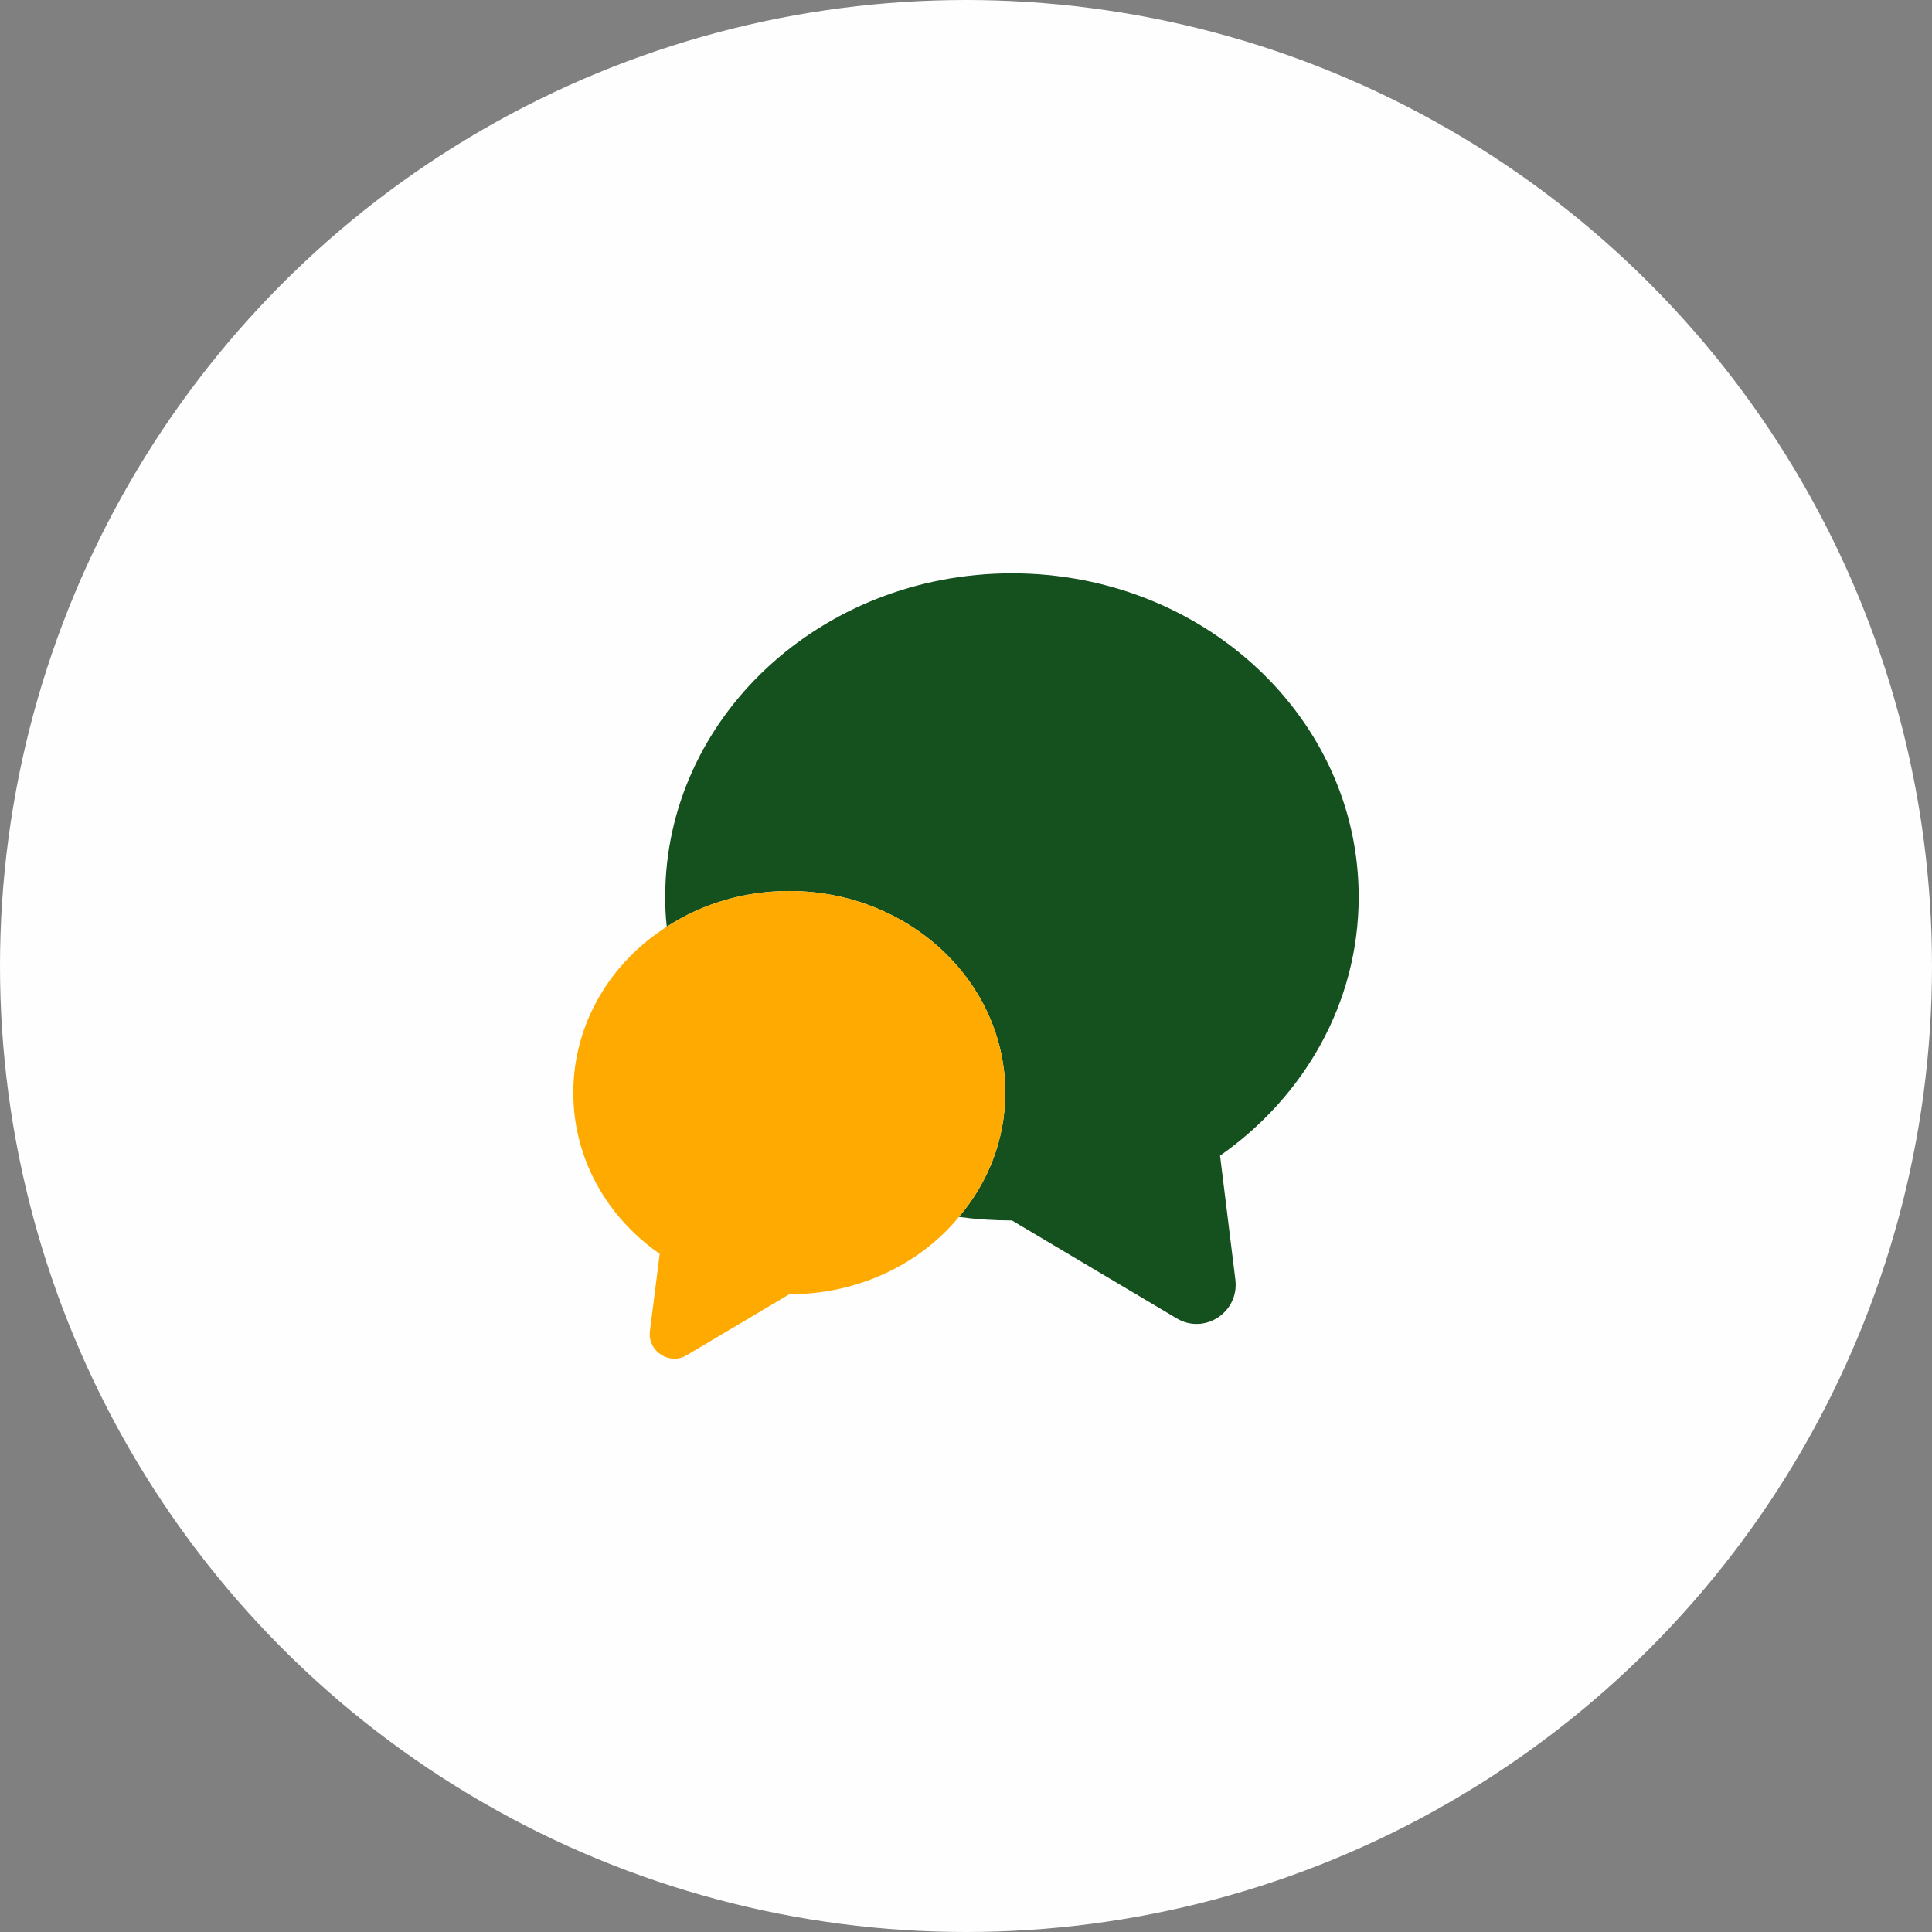
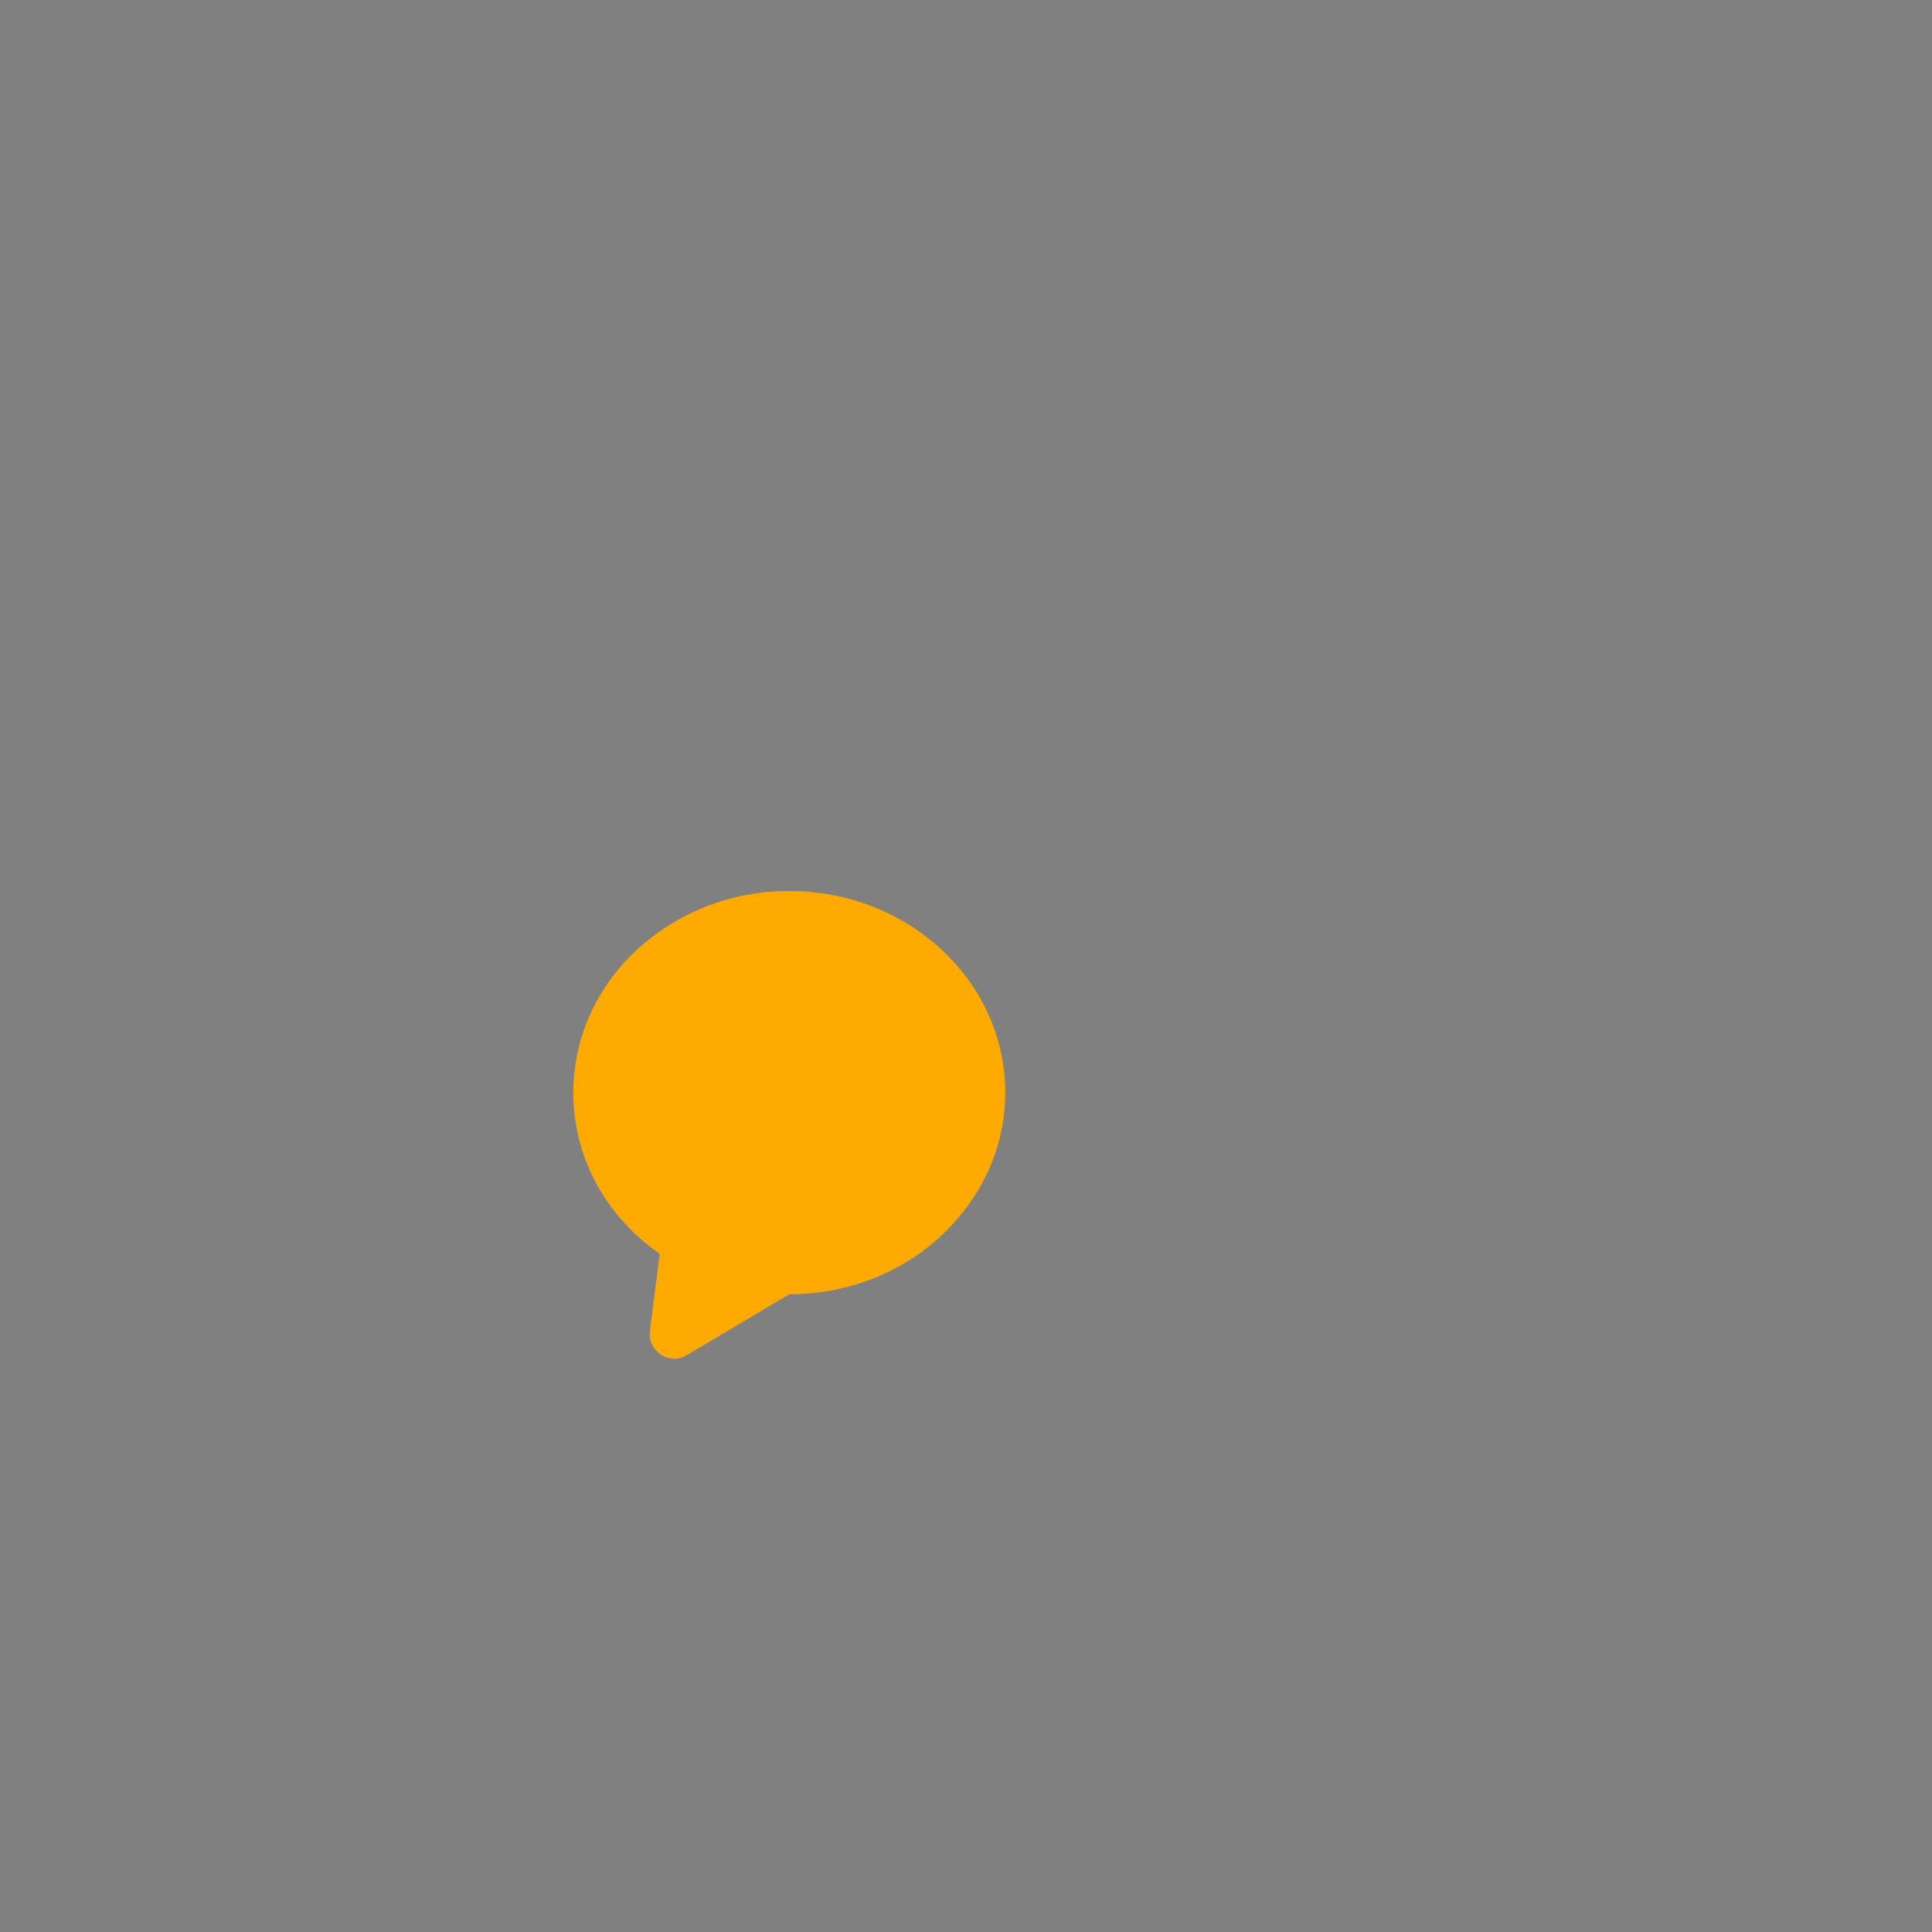
<svg xmlns="http://www.w3.org/2000/svg" width="82" height="82" viewBox="0 0 82 82" fill="none">
  <rect x="0" y="0" width="82" height="82" fill="#808080" stroke="none" />
-   <circle cx="41" cy="41" r="41" fill="#FFFEFE" />
-   <path d="M51.783 49.05L52.433 54.317C52.6 55.7 51.117 56.667 49.933 55.95L42.95 51.8C42.183 51.8 41.433 51.75 40.7 51.65C41.933 50.2 42.667 48.367 42.667 46.383C42.667 41.65 38.567 37.817 33.5 37.817C31.567 37.817 29.783 38.367 28.3 39.333C28.25 38.917 28.233 38.5 28.233 38.067C28.233 30.483 34.817 24.333 42.95 24.333C51.083 24.333 57.667 30.483 57.667 38.067C57.667 42.567 55.35 46.55 51.783 49.05Z" fill="#15501F" />
  <path d="M42.667 46.383C42.667 48.367 41.933 50.2 40.7 51.65C39.05 53.65 36.433 54.933 33.5 54.933L29.15 57.517C28.417 57.967 27.483 57.35 27.583 56.5L28 53.217C25.767 51.667 24.333 49.183 24.333 46.383C24.333 43.45 25.9 40.867 28.3 39.333C29.783 38.367 31.567 37.817 33.5 37.817C38.567 37.817 42.667 41.65 42.667 46.383Z" fill="#FFAA00" />
</svg>